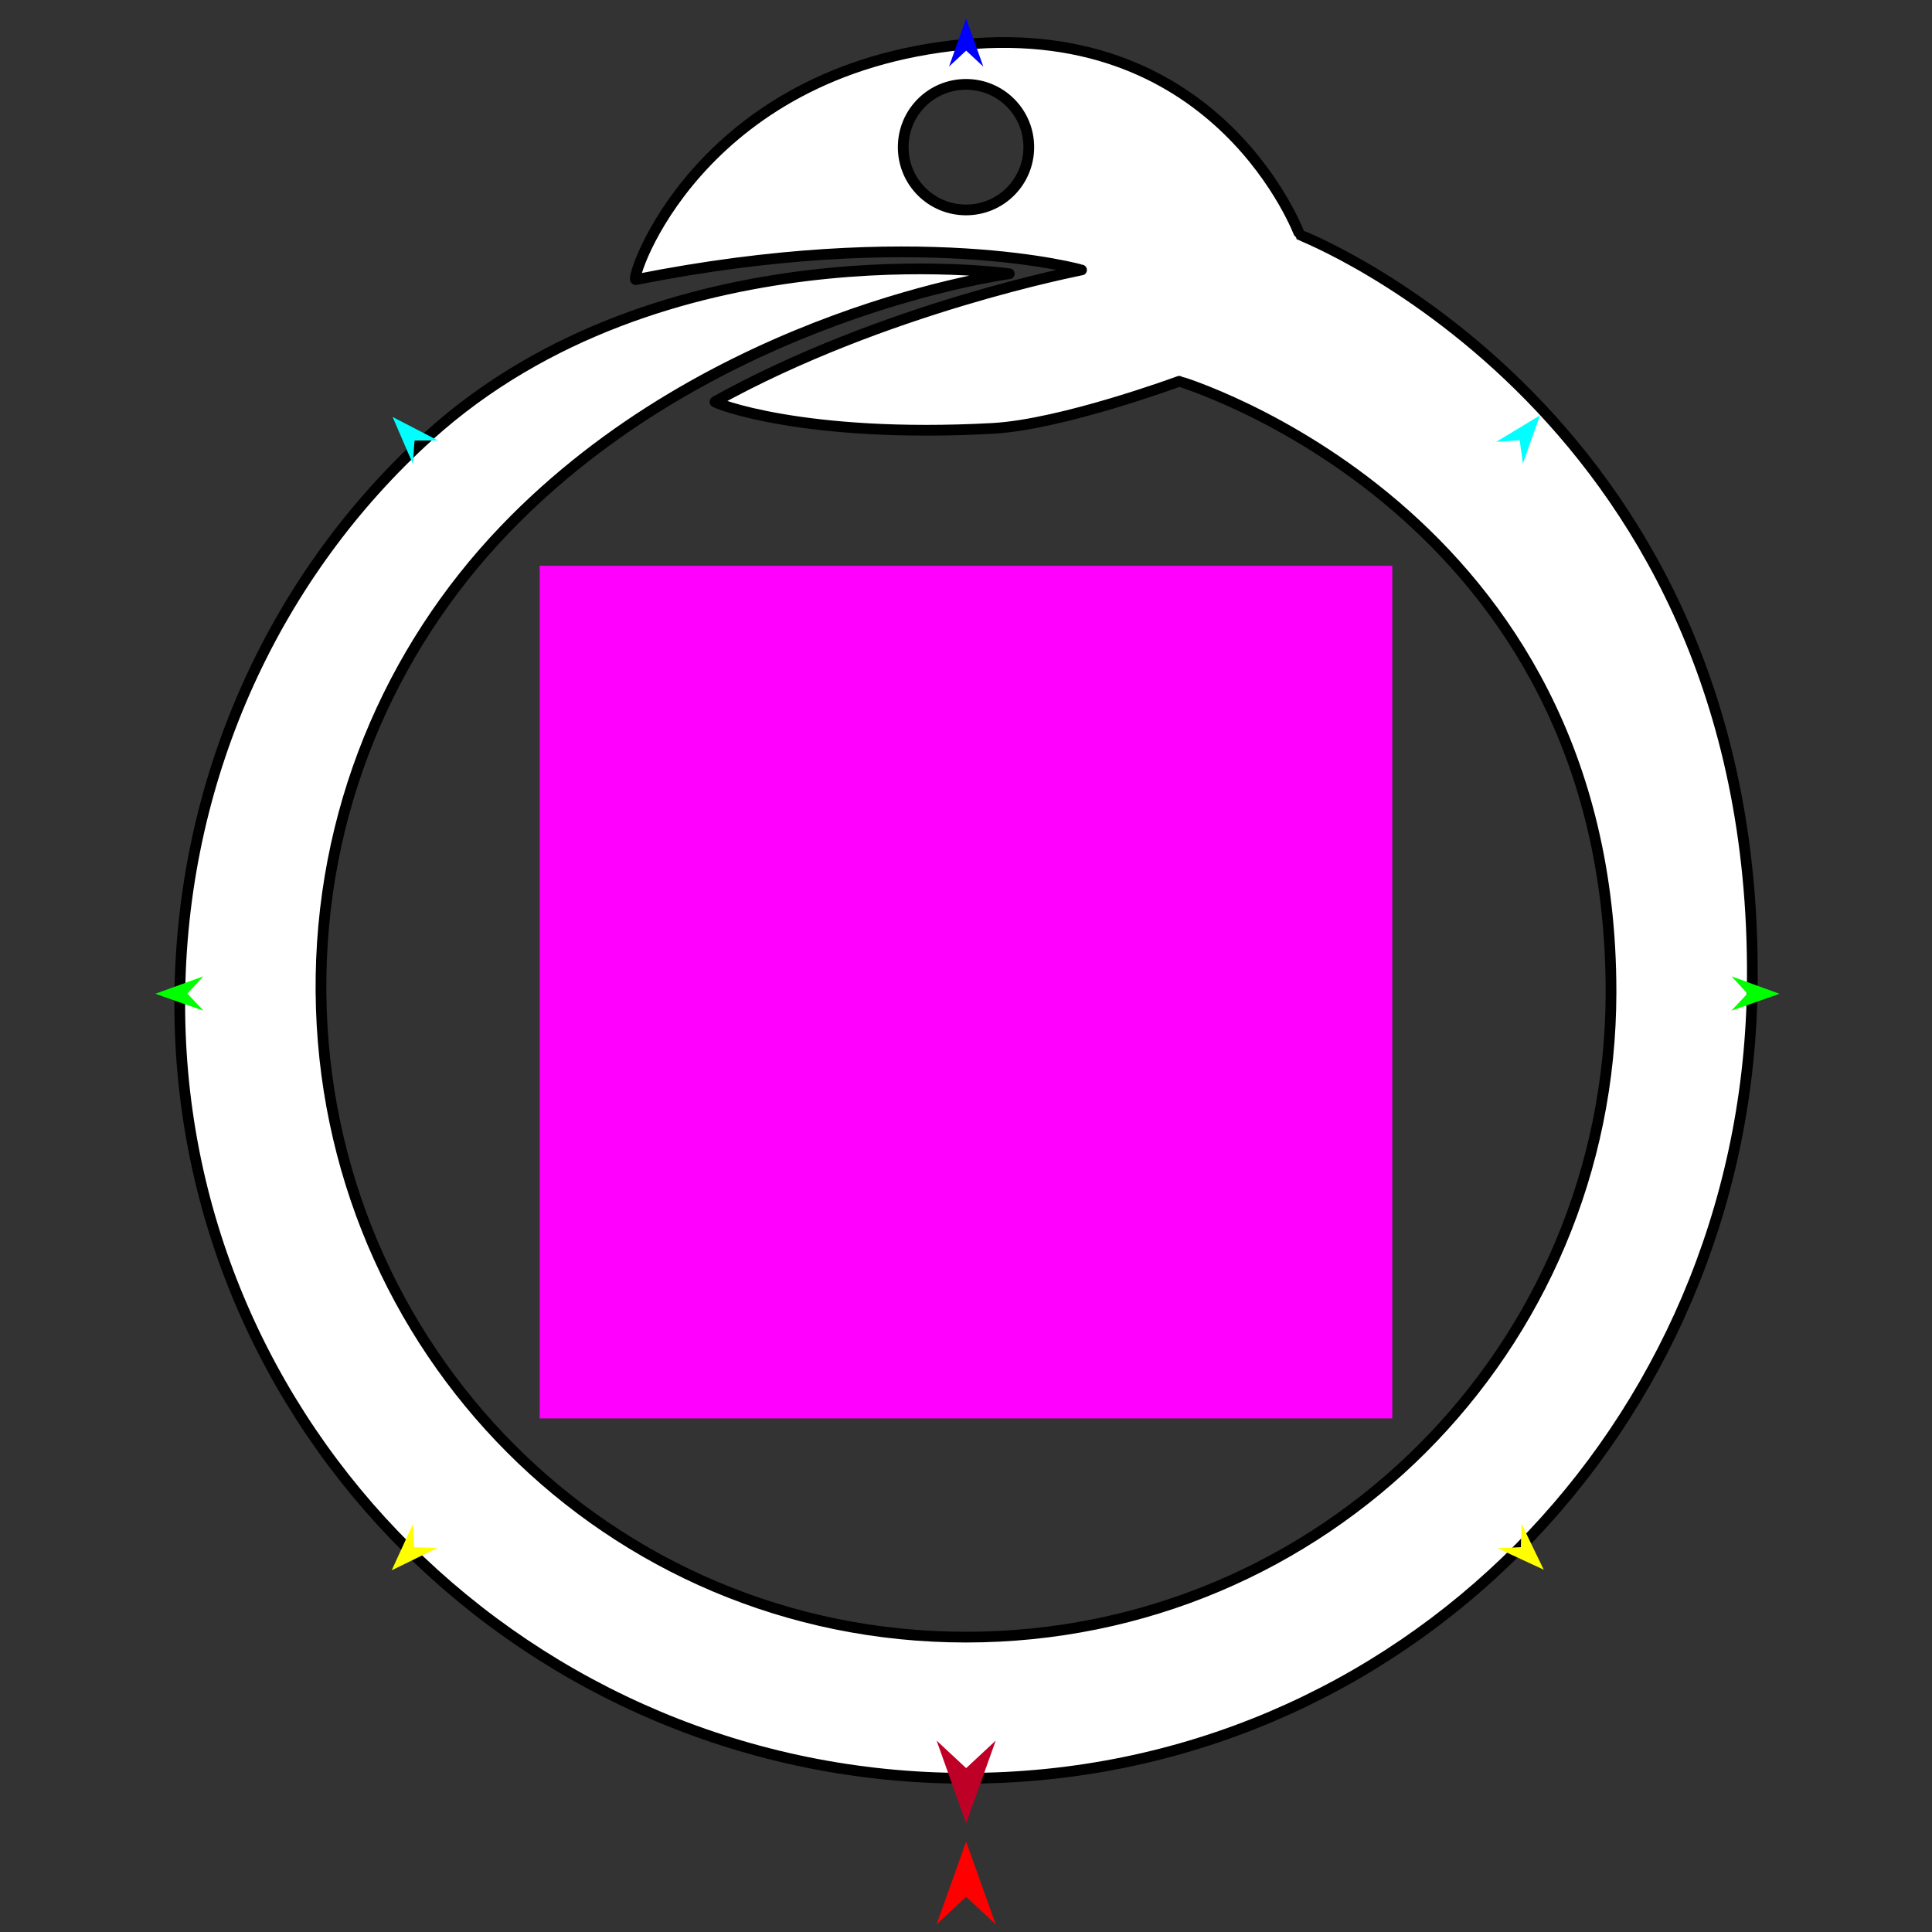
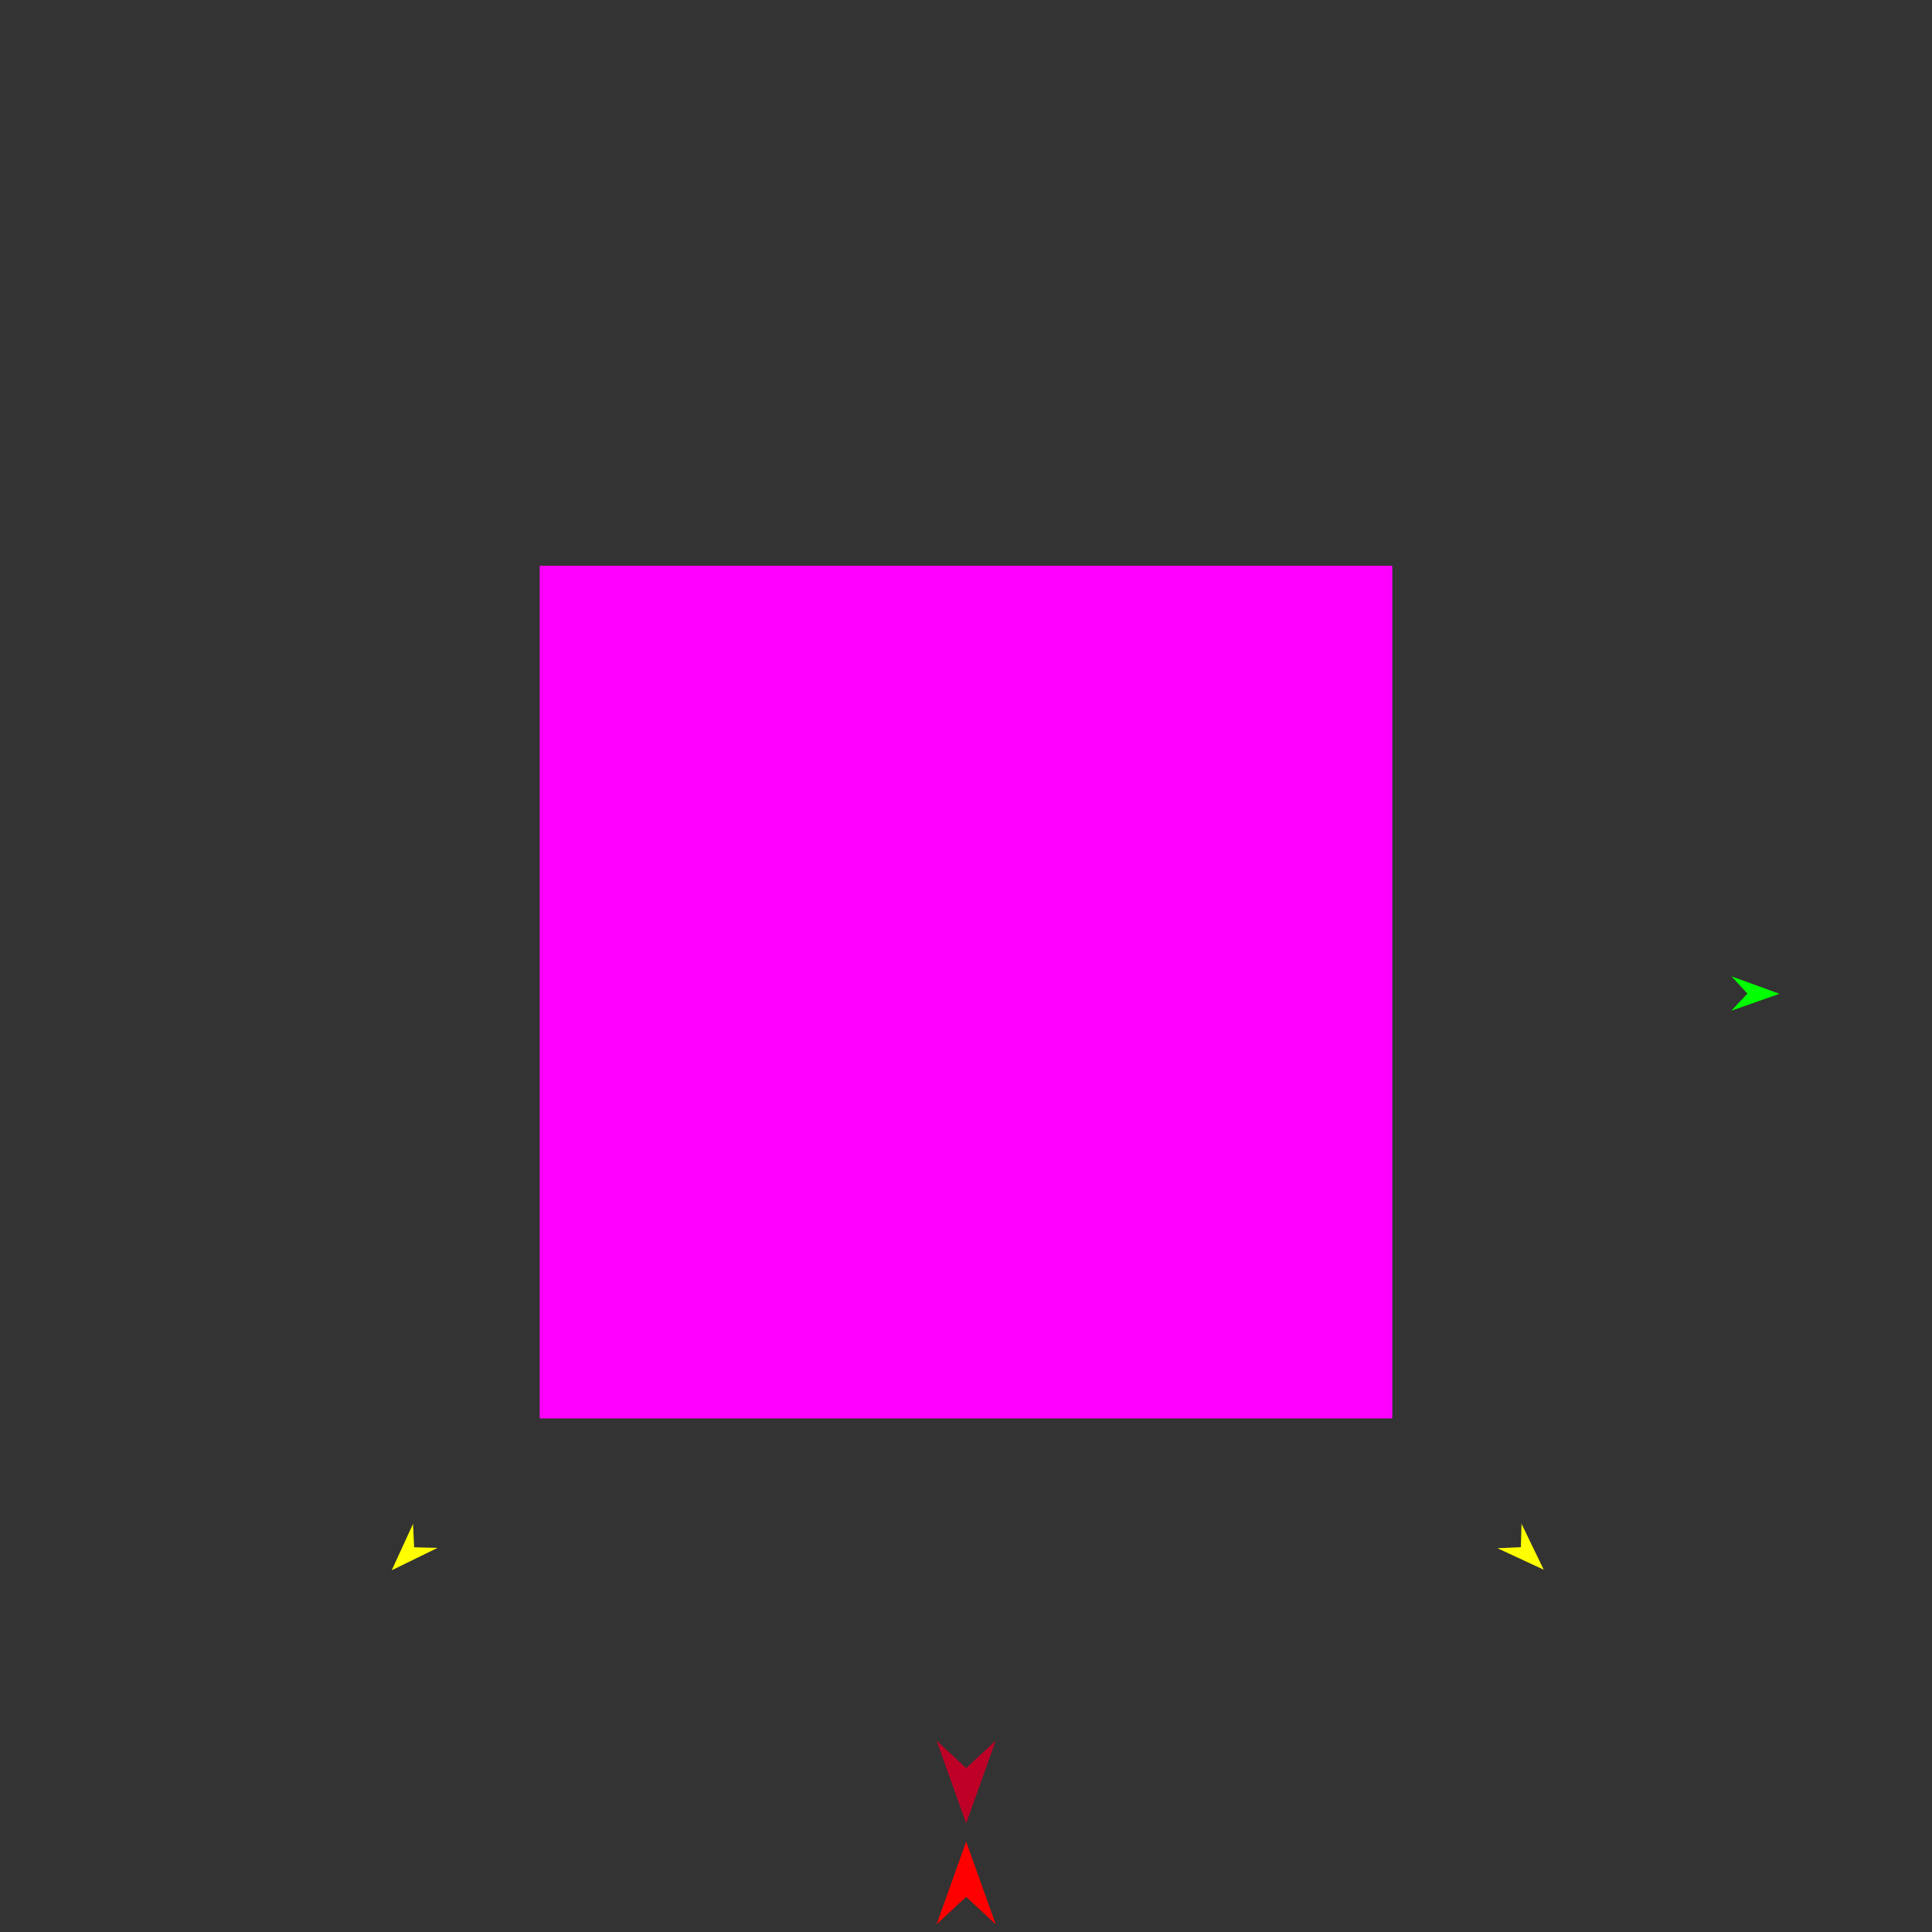
<svg xmlns="http://www.w3.org/2000/svg" version="1.1" id="Frame_0" width="720px" height="720px">
  <rect width="100%" height="100%" fill="#333333" stroke="none" />
  <g id="oroboros">
    <g id="oroborus">
-       <path fill="#ffffff" fill-rule="evenodd" stroke="#000000" stroke-width="4" stroke-linejoin="round" d="M 336.602 54.839 C 336.602 41.888 347.049 31.441 360.000 31.441 C 372.951 31.441 383.398 41.888 383.398 54.839 C 383.398 67.789 372.951 78.236 360.000 78.236 C 347.049 78.236 336.602 67.789 336.602 54.839 M 403.062 100.617 C 403.045 100.617 342.313 83.241 236.908 104.218 C 234.453 104.707 259.584 26.052 359.127 16.564 C 454.931 7.433 484.351 87.510 484.363 87.517 C 484.372 87.525 657.049 154.367 652.980 369.731 C 649.917 531.864 522.163 662.711 360.000 662.711 C 197.837 662.711 64.594 531.875 67.020 369.731 C 68.248 287.641 103.546 213.298 159.820 162.430 C 246.737 83.861 376.120 102.018 376.132 102.017 C 376.121 102.021 265.339 116.641 187.883 197.614 C 145.136 242.303 119.076 302.803 119.622 369.731 C 120.706 502.774 226.952 610.109 360.000 610.109 C 493.048 610.109 600.307 502.779 600.378 369.731 C 600.475 189.947 439.455 142.104 439.446 142.098 C 439.440 142.100 395.777 158.253 369.871 159.656 C 299.158 163.488 265.773 150.052 266.409 149.698 C 329.509 114.662 403.048 100.622 403.062 100.617 Z" />
-     </g>
+       </g>
    <g id="specs_2">
      <path fill="#ff00ff" fill-rule="evenodd" stroke="none" d="M 201.132 528.599 C 201.163 528.599 518.837 528.599 518.869 528.599 C 518.869 528.567 518.869 210.894 518.869 210.862 C 518.837 210.862 201.163 210.862 201.132 210.862 C 201.132 210.894 201.132 528.567 201.132 528.599 Z" />
      <path fill="#ff0000" fill-rule="evenodd" stroke="none" d="M 360.059 686.301 C 360.061 686.304 371.074 717.141 371.075 717.144 C 371.074 717.143 360.061 706.896 360.059 706.895 C 360.058 706.896 349.046 717.143 349.045 717.144 C 349.046 717.141 360.058 686.304 360.059 686.301 Z" />
-       <path fill="#0000ff" fill-rule="evenodd" stroke="none" d="M 360.059 6.906 C 360.060 6.908 366.457 24.820 366.458 24.822 C 366.457 24.821 360.060 18.869 360.059 18.869 C 360.059 18.869 353.662 24.821 353.662 24.822 C 353.662 24.820 360.059 6.908 360.059 6.906 Z" />
-       <path fill="#00ff00" fill-rule="evenodd" stroke="none" d="M 57.879 370.352 C 57.881 370.351 75.761 363.864 75.762 363.863 C 75.762 363.864 69.842 370.291 69.842 370.292 C 69.842 370.293 75.826 376.660 75.827 376.660 C 75.825 376.660 57.881 370.353 57.879 370.352 Z" />
      <path fill="#ffff00" fill-rule="evenodd" stroke="none" d="M 145.982 585.193 C 145.983 585.191 153.922 567.907 153.923 567.905 C 153.923 567.906 154.340 576.634 154.340 576.635 C 154.341 576.635 163.076 576.847 163.077 576.847 C 163.076 576.848 145.984 585.192 145.982 585.193 Z" />
      <path fill="#ffff00" fill-rule="evenodd" stroke="none" d="M 575.311 584.981 C 575.311 584.979 567.027 567.858 567.026 567.856 C 567.026 567.857 566.783 576.591 566.783 576.592 C 566.782 576.592 558.053 576.979 558.052 576.980 C 558.054 576.980 575.310 584.980 575.311 584.981 Z" />
      <path fill="#00ff00" fill-rule="evenodd" stroke="none" d="M 663.167 370.352 C 663.165 370.351 645.286 363.864 645.284 363.863 C 645.284 363.864 651.204 370.291 651.204 370.292 C 651.204 370.293 645.220 376.660 645.219 376.660 C 645.221 376.660 663.165 370.353 663.167 370.352 Z" />
-       <path fill="#00ffff" fill-rule="evenodd" stroke="none" d="M 573.894 154.810 C 573.894 154.811 567.544 172.741 567.543 172.742 C 567.543 172.742 566.341 164.087 566.341 164.086 C 566.340 164.086 557.621 164.661 557.620 164.661 C 557.622 164.660 573.893 154.811 573.894 154.810 Z" />
-       <path fill="#00ffff" fill-rule="evenodd" stroke="none" d="M 146.324 155.404 C 146.324 155.405 153.856 172.871 153.856 172.873 C 153.856 172.872 154.479 164.157 154.479 164.156 C 154.480 164.156 163.218 164.149 163.219 164.149 C 163.217 164.148 146.325 155.405 146.324 155.404 Z" />
      <path fill="#be0027" fill-rule="evenodd" stroke="none" d="M 360.059 679.519 C 360.061 679.516 371.074 648.680 371.075 648.677 C 371.074 648.678 360.061 658.925 360.059 658.926 C 360.058 658.925 349.046 648.678 349.045 648.677 C 349.046 648.680 360.058 679.516 360.059 679.519 Z" />
    </g>
  </g>
</svg>